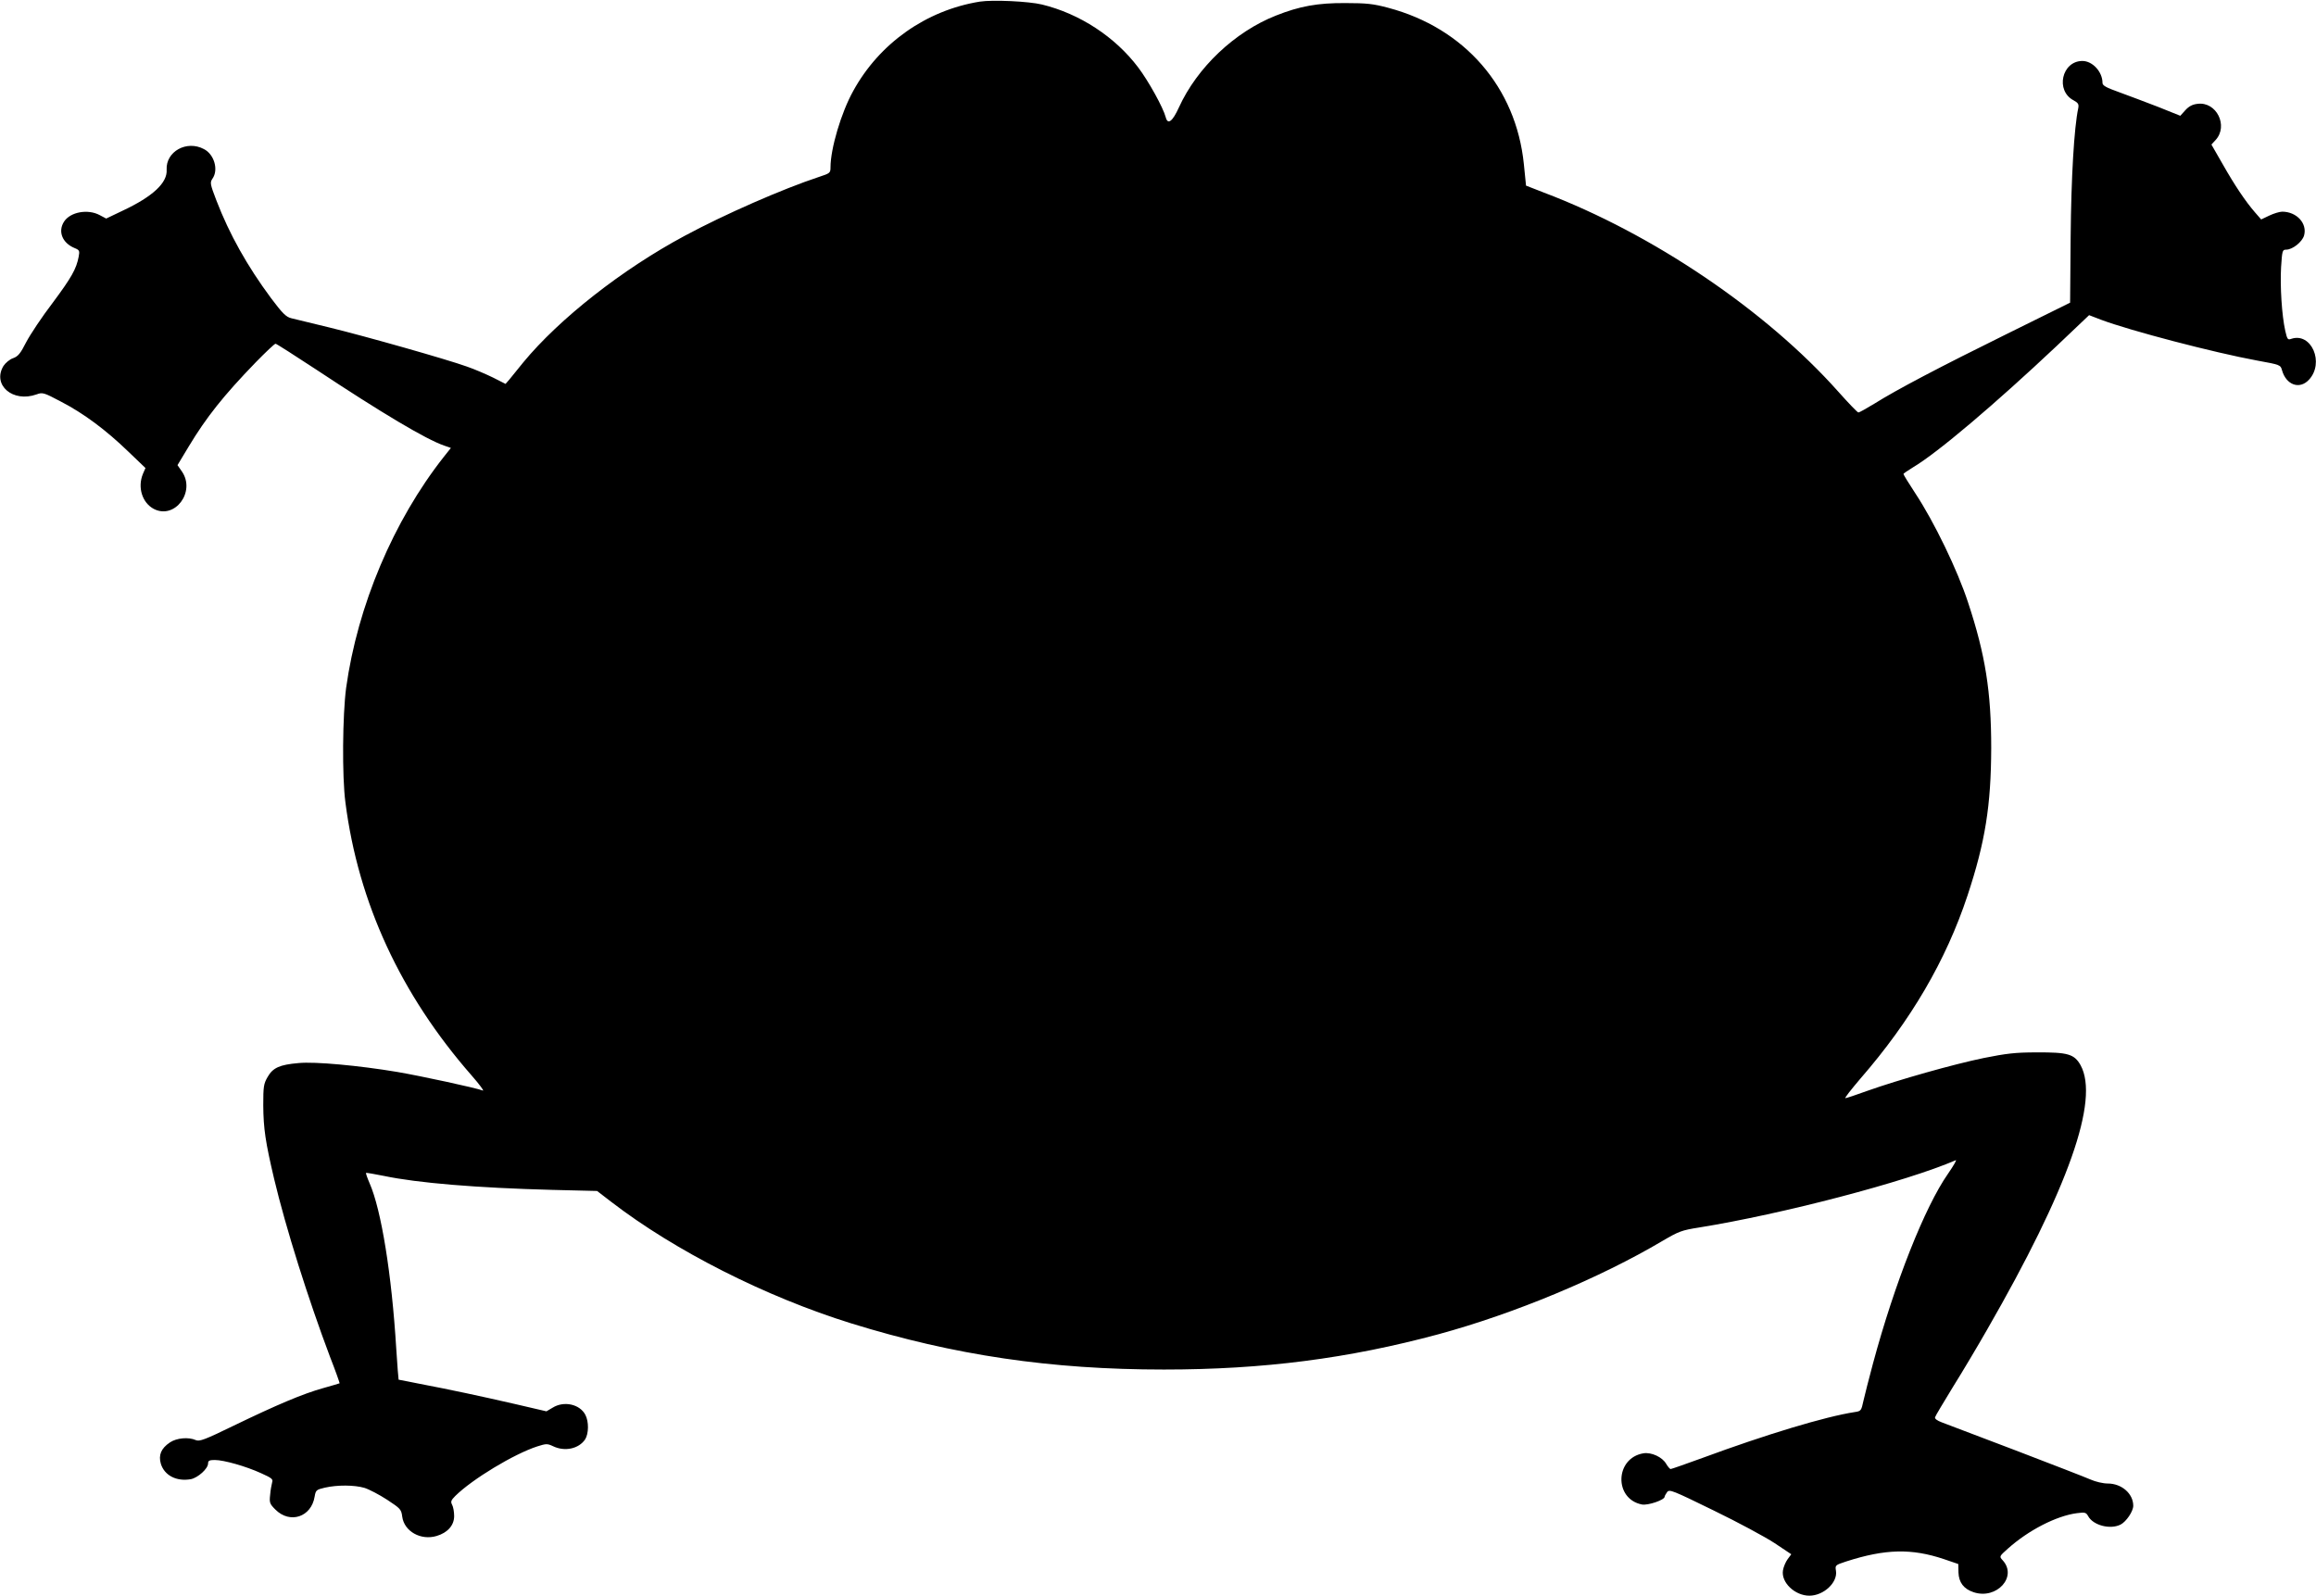
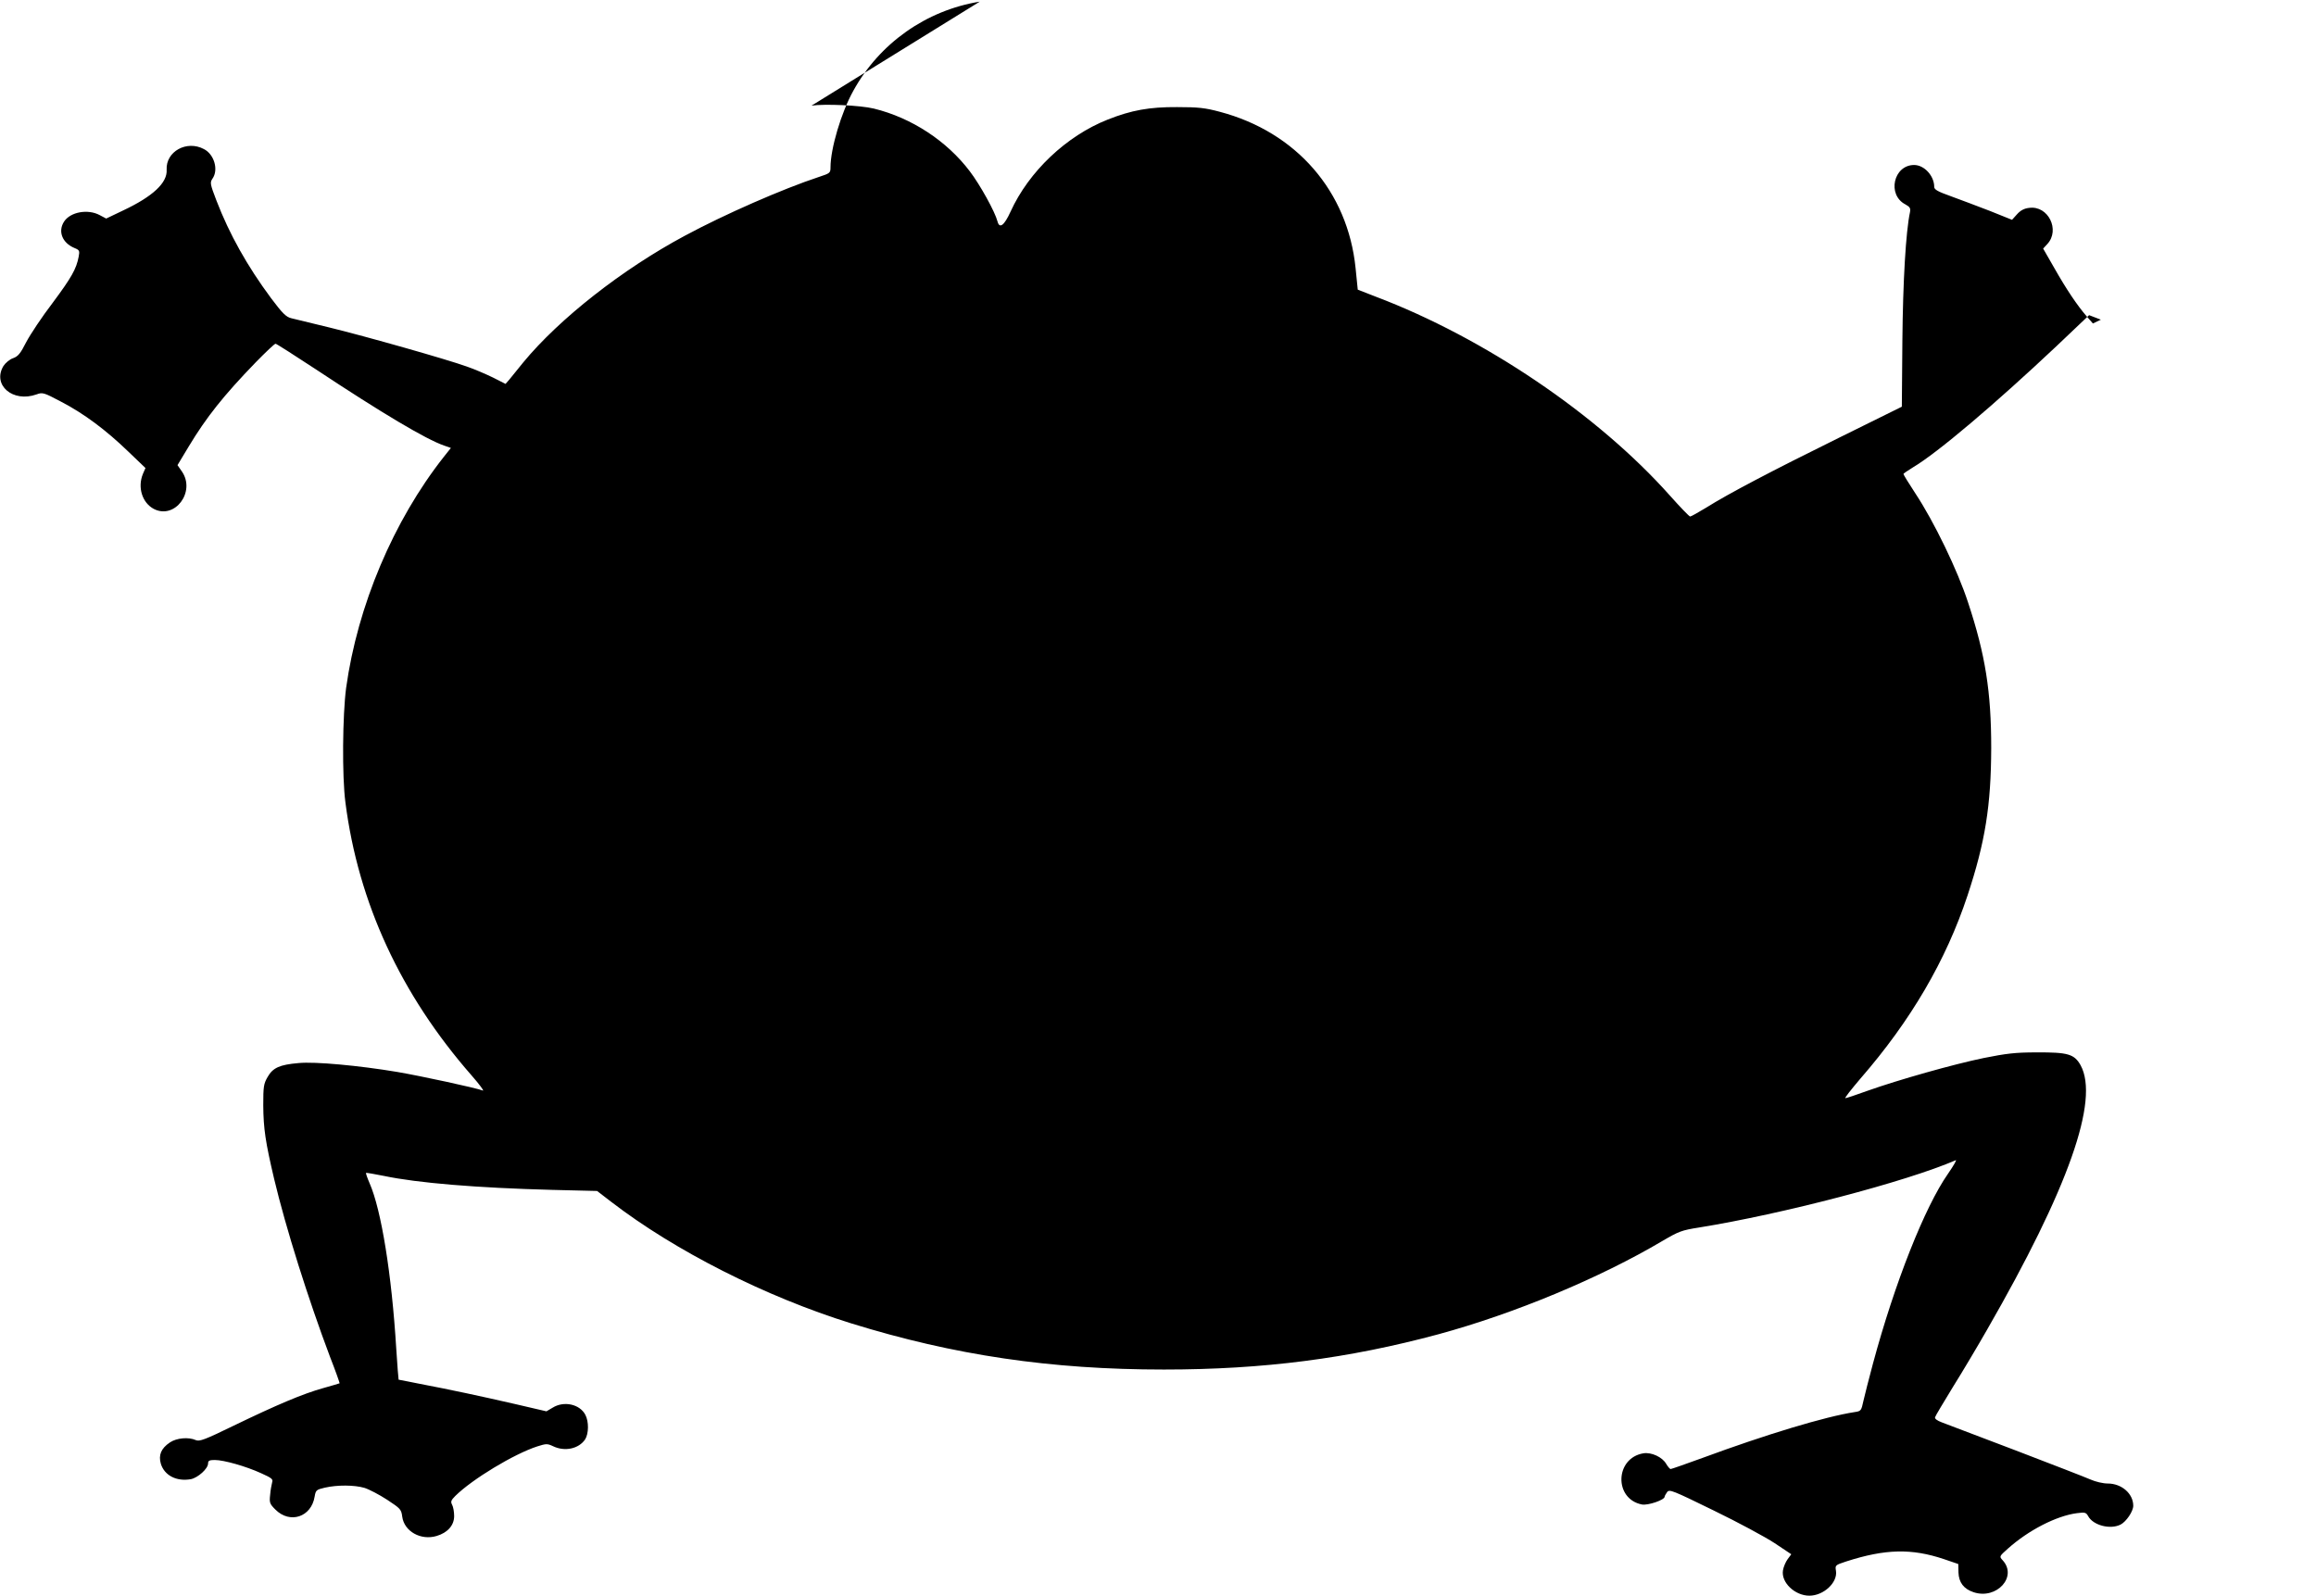
<svg xmlns="http://www.w3.org/2000/svg" version="1.0" width="1280pt" height="882pt" viewBox="0 0 1280 882" preserveAspectRatio="xMidYMid meet">
  <g transform="translate(0,882) scale(0.1,-0.1)" fill="#000000" stroke="none">
-     <path d="M5415 8811 c-297 -48 -555 -231 -699 -493 -67 -120 -126 -320 -126 -423 0 -31 -3 -33 -64 -53 -200 -66 -522 -207 -741 -325 -347 -186 -694 -459 -893 -700 -31 -39 -66 -81 -77 -95 l-21 -24 -69 35 c-39 19 -104 47 -145 61 -111 40 -559 167 -760 216 -96 23 -191 46 -210 51 -29 7 -49 27 -112 111 -132 178 -230 353 -302 540 -35 91 -36 99 -22 120 35 49 10 135 -47 164 -96 51 -211 -14 -206 -114 5 -72 -76 -148 -242 -226 l-92 -44 -36 19 c-65 35 -162 18 -197 -36 -35 -54 -10 -118 58 -146 27 -11 29 -15 23 -47 -13 -69 -40 -116 -144 -256 -59 -77 -124 -175 -146 -217 -32 -63 -45 -79 -73 -89 -18 -6 -42 -26 -53 -43 -63 -105 52 -204 183 -157 33 12 39 11 135 -40 126 -65 250 -158 372 -276 l95 -91 -14 -32 c-31 -75 -4 -160 60 -194 116 -60 232 94 156 206 l-25 36 62 103 c97 161 191 280 371 466 55 56 103 102 109 102 5 0 106 -65 225 -143 361 -239 607 -386 707 -420 l37 -13 -39 -49 c-279 -354 -477 -824 -540 -1277 -20 -151 -23 -490 -4 -633 71 -555 306 -1062 697 -1509 43 -49 71 -87 63 -84 -39 15 -340 80 -474 103 -209 35 -454 58 -545 49 -105 -9 -142 -26 -171 -77 -22 -38 -24 -53 -24 -157 1 -129 12 -202 60 -406 65 -273 188 -663 309 -984 31 -79 54 -145 53 -146 -1 -1 -43 -13 -92 -27 -111 -31 -253 -91 -495 -208 -158 -77 -188 -88 -208 -79 -40 18 -106 12 -143 -13 -49 -33 -64 -70 -50 -118 20 -65 87 -99 166 -85 39 8 95 58 95 87 0 15 7 19 37 19 50 0 173 -35 256 -73 60 -27 67 -33 61 -51 -3 -12 -9 -42 -11 -69 -5 -43 -2 -50 29 -81 81 -81 199 -41 217 72 6 35 9 38 56 49 70 16 164 15 219 -1 26 -8 83 -38 126 -66 73 -48 78 -53 83 -93 11 -82 103 -133 190 -107 61 18 97 59 97 110 0 23 -5 51 -11 62 -9 17 -7 25 17 49 94 93 324 232 453 274 50 16 56 16 88 1 65 -31 142 -14 177 38 20 32 21 98 1 136 -31 59 -119 78 -181 39 l-34 -20 -172 40 c-196 45 -360 80 -528 112 -63 12 -116 23 -117 23 -1 1 -7 78 -13 171 -25 412 -83 768 -147 914 -13 30 -22 56 -20 58 2 1 47 -6 100 -17 186 -39 512 -66 930 -77 l247 -6 78 -60 c352 -271 854 -525 1327 -672 568 -176 1102 -255 1728 -255 550 0 1020 61 1517 195 419 114 891 310 1240 517 87 51 104 58 200 73 460 74 1144 253 1419 372 7 3 -12 -30 -43 -75 -128 -183 -294 -602 -414 -1047 -22 -82 -46 -176 -53 -207 -12 -55 -13 -58 -48 -63 -163 -25 -488 -123 -843 -254 -91 -33 -170 -61 -175 -61 -4 0 -15 13 -24 28 -21 38 -82 66 -126 59 -158 -26 -164 -253 -8 -283 33 -6 125 25 125 43 0 4 7 16 14 26 13 16 30 9 257 -102 134 -65 286 -147 336 -180 l93 -62 -20 -27 c-11 -15 -23 -43 -26 -62 -11 -67 66 -140 146 -140 79 0 157 73 147 137 -5 31 -5 32 56 52 217 70 362 73 541 13 l79 -27 1 -47 c2 -55 29 -91 84 -109 127 -42 244 86 160 177 -19 21 -19 21 29 64 114 102 268 181 381 196 45 6 51 4 62 -15 27 -52 122 -77 180 -48 31 16 70 73 70 104 0 67 -64 123 -141 123 -26 0 -68 10 -95 22 -27 12 -213 84 -414 161 -201 76 -384 146 -408 155 -27 10 -41 21 -37 29 2 8 47 82 98 166 52 83 137 226 189 317 450 782 622 1270 517 1462 -35 62 -70 72 -244 71 -116 0 -166 -6 -291 -31 -170 -35 -473 -121 -642 -181 -63 -23 -118 -41 -123 -41 -6 0 32 48 83 108 279 321 473 653 592 1012 98 296 130 498 131 815 0 311 -32 515 -128 805 -58 178 -188 447 -292 604 -36 55 -65 102 -65 106 0 3 24 19 53 37 135 80 451 348 793 670 l180 171 65 -25 c162 -61 625 -182 864 -226 127 -23 129 -24 137 -53 23 -82 97 -109 149 -53 87 93 14 264 -98 226 -19 -7 -22 -3 -33 45 -19 85 -29 246 -23 351 6 91 7 97 28 97 35 0 88 42 99 78 19 67 -41 132 -121 132 -14 0 -47 -10 -72 -22 l-44 -21 -34 39 c-53 61 -112 149 -179 267 l-62 108 23 25 c72 78 5 214 -100 200 -28 -3 -48 -14 -67 -35 l-28 -31 -122 49 c-68 26 -165 63 -215 81 -73 26 -93 37 -93 52 0 61 -55 121 -111 121 -114 0 -151 -165 -48 -218 25 -14 29 -21 25 -43 -23 -108 -39 -382 -42 -711 l-3 -364 -348 -172 c-373 -184 -611 -309 -735 -387 -43 -26 -82 -48 -87 -48 -5 0 -55 52 -112 116 -398 447 -1026 872 -1625 1099 l-100 39 -12 119 c-43 424 -327 752 -750 864 -82 22 -119 26 -237 26 -152 1 -252 -17 -383 -69 -228 -90 -436 -287 -537 -509 -35 -77 -61 -96 -72 -54 -14 54 -96 202 -153 277 -127 168 -322 296 -531 347 -75 18 -272 27 -344 16z" />
+     <path d="M5415 8811 c-297 -48 -555 -231 -699 -493 -67 -120 -126 -320 -126 -423 0 -31 -3 -33 -64 -53 -200 -66 -522 -207 -741 -325 -347 -186 -694 -459 -893 -700 -31 -39 -66 -81 -77 -95 l-21 -24 -69 35 c-39 19 -104 47 -145 61 -111 40 -559 167 -760 216 -96 23 -191 46 -210 51 -29 7 -49 27 -112 111 -132 178 -230 353 -302 540 -35 91 -36 99 -22 120 35 49 10 135 -47 164 -96 51 -211 -14 -206 -114 5 -72 -76 -148 -242 -226 l-92 -44 -36 19 c-65 35 -162 18 -197 -36 -35 -54 -10 -118 58 -146 27 -11 29 -15 23 -47 -13 -69 -40 -116 -144 -256 -59 -77 -124 -175 -146 -217 -32 -63 -45 -79 -73 -89 -18 -6 -42 -26 -53 -43 -63 -105 52 -204 183 -157 33 12 39 11 135 -40 126 -65 250 -158 372 -276 l95 -91 -14 -32 c-31 -75 -4 -160 60 -194 116 -60 232 94 156 206 l-25 36 62 103 c97 161 191 280 371 466 55 56 103 102 109 102 5 0 106 -65 225 -143 361 -239 607 -386 707 -420 l37 -13 -39 -49 c-279 -354 -477 -824 -540 -1277 -20 -151 -23 -490 -4 -633 71 -555 306 -1062 697 -1509 43 -49 71 -87 63 -84 -39 15 -340 80 -474 103 -209 35 -454 58 -545 49 -105 -9 -142 -26 -171 -77 -22 -38 -24 -53 -24 -157 1 -129 12 -202 60 -406 65 -273 188 -663 309 -984 31 -79 54 -145 53 -146 -1 -1 -43 -13 -92 -27 -111 -31 -253 -91 -495 -208 -158 -77 -188 -88 -208 -79 -40 18 -106 12 -143 -13 -49 -33 -64 -70 -50 -118 20 -65 87 -99 166 -85 39 8 95 58 95 87 0 15 7 19 37 19 50 0 173 -35 256 -73 60 -27 67 -33 61 -51 -3 -12 -9 -42 -11 -69 -5 -43 -2 -50 29 -81 81 -81 199 -41 217 72 6 35 9 38 56 49 70 16 164 15 219 -1 26 -8 83 -38 126 -66 73 -48 78 -53 83 -93 11 -82 103 -133 190 -107 61 18 97 59 97 110 0 23 -5 51 -11 62 -9 17 -7 25 17 49 94 93 324 232 453 274 50 16 56 16 88 1 65 -31 142 -14 177 38 20 32 21 98 1 136 -31 59 -119 78 -181 39 l-34 -20 -172 40 c-196 45 -360 80 -528 112 -63 12 -116 23 -117 23 -1 1 -7 78 -13 171 -25 412 -83 768 -147 914 -13 30 -22 56 -20 58 2 1 47 -6 100 -17 186 -39 512 -66 930 -77 l247 -6 78 -60 c352 -271 854 -525 1327 -672 568 -176 1102 -255 1728 -255 550 0 1020 61 1517 195 419 114 891 310 1240 517 87 51 104 58 200 73 460 74 1144 253 1419 372 7 3 -12 -30 -43 -75 -128 -183 -294 -602 -414 -1047 -22 -82 -46 -176 -53 -207 -12 -55 -13 -58 -48 -63 -163 -25 -488 -123 -843 -254 -91 -33 -170 -61 -175 -61 -4 0 -15 13 -24 28 -21 38 -82 66 -126 59 -158 -26 -164 -253 -8 -283 33 -6 125 25 125 43 0 4 7 16 14 26 13 16 30 9 257 -102 134 -65 286 -147 336 -180 l93 -62 -20 -27 c-11 -15 -23 -43 -26 -62 -11 -67 66 -140 146 -140 79 0 157 73 147 137 -5 31 -5 32 56 52 217 70 362 73 541 13 l79 -27 1 -47 c2 -55 29 -91 84 -109 127 -42 244 86 160 177 -19 21 -19 21 29 64 114 102 268 181 381 196 45 6 51 4 62 -15 27 -52 122 -77 180 -48 31 16 70 73 70 104 0 67 -64 123 -141 123 -26 0 -68 10 -95 22 -27 12 -213 84 -414 161 -201 76 -384 146 -408 155 -27 10 -41 21 -37 29 2 8 47 82 98 166 52 83 137 226 189 317 450 782 622 1270 517 1462 -35 62 -70 72 -244 71 -116 0 -166 -6 -291 -31 -170 -35 -473 -121 -642 -181 -63 -23 -118 -41 -123 -41 -6 0 32 48 83 108 279 321 473 653 592 1012 98 296 130 498 131 815 0 311 -32 515 -128 805 -58 178 -188 447 -292 604 -36 55 -65 102 -65 106 0 3 24 19 53 37 135 80 451 348 793 670 l180 171 65 -25 l-44 -21 -34 39 c-53 61 -112 149 -179 267 l-62 108 23 25 c72 78 5 214 -100 200 -28 -3 -48 -14 -67 -35 l-28 -31 -122 49 c-68 26 -165 63 -215 81 -73 26 -93 37 -93 52 0 61 -55 121 -111 121 -114 0 -151 -165 -48 -218 25 -14 29 -21 25 -43 -23 -108 -39 -382 -42 -711 l-3 -364 -348 -172 c-373 -184 -611 -309 -735 -387 -43 -26 -82 -48 -87 -48 -5 0 -55 52 -112 116 -398 447 -1026 872 -1625 1099 l-100 39 -12 119 c-43 424 -327 752 -750 864 -82 22 -119 26 -237 26 -152 1 -252 -17 -383 -69 -228 -90 -436 -287 -537 -509 -35 -77 -61 -96 -72 -54 -14 54 -96 202 -153 277 -127 168 -322 296 -531 347 -75 18 -272 27 -344 16z" />
  </g>
</svg>